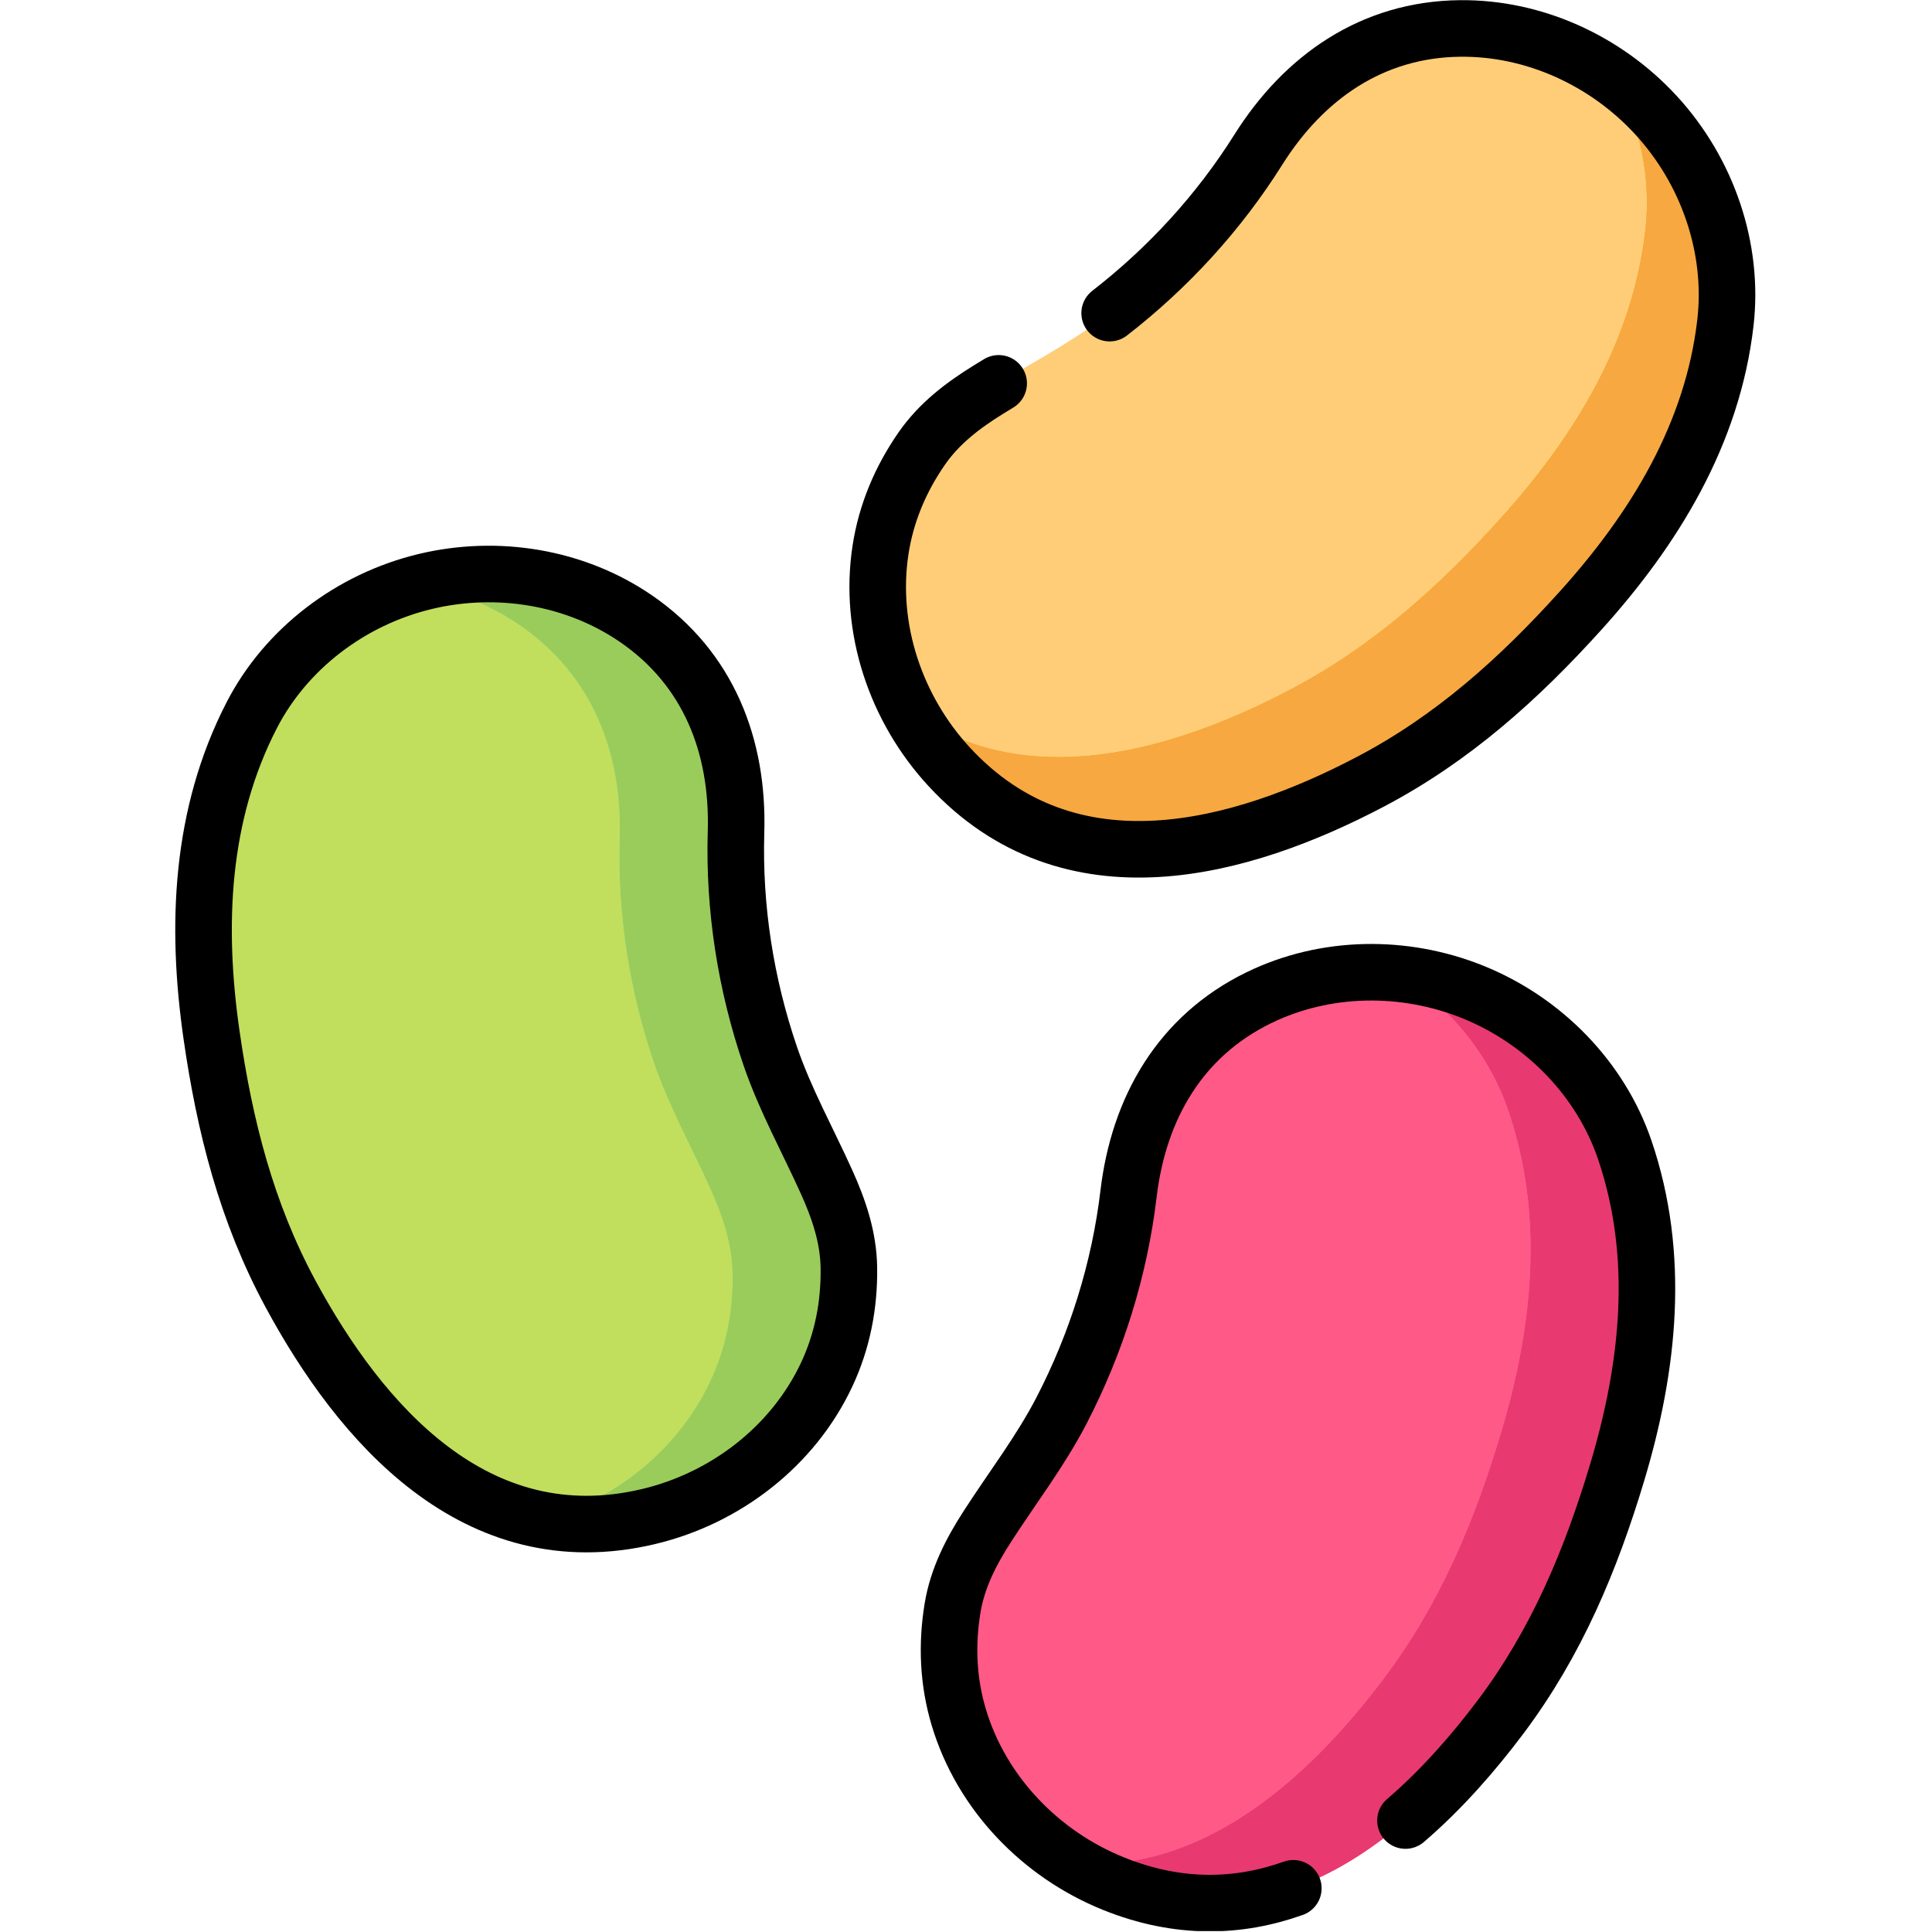
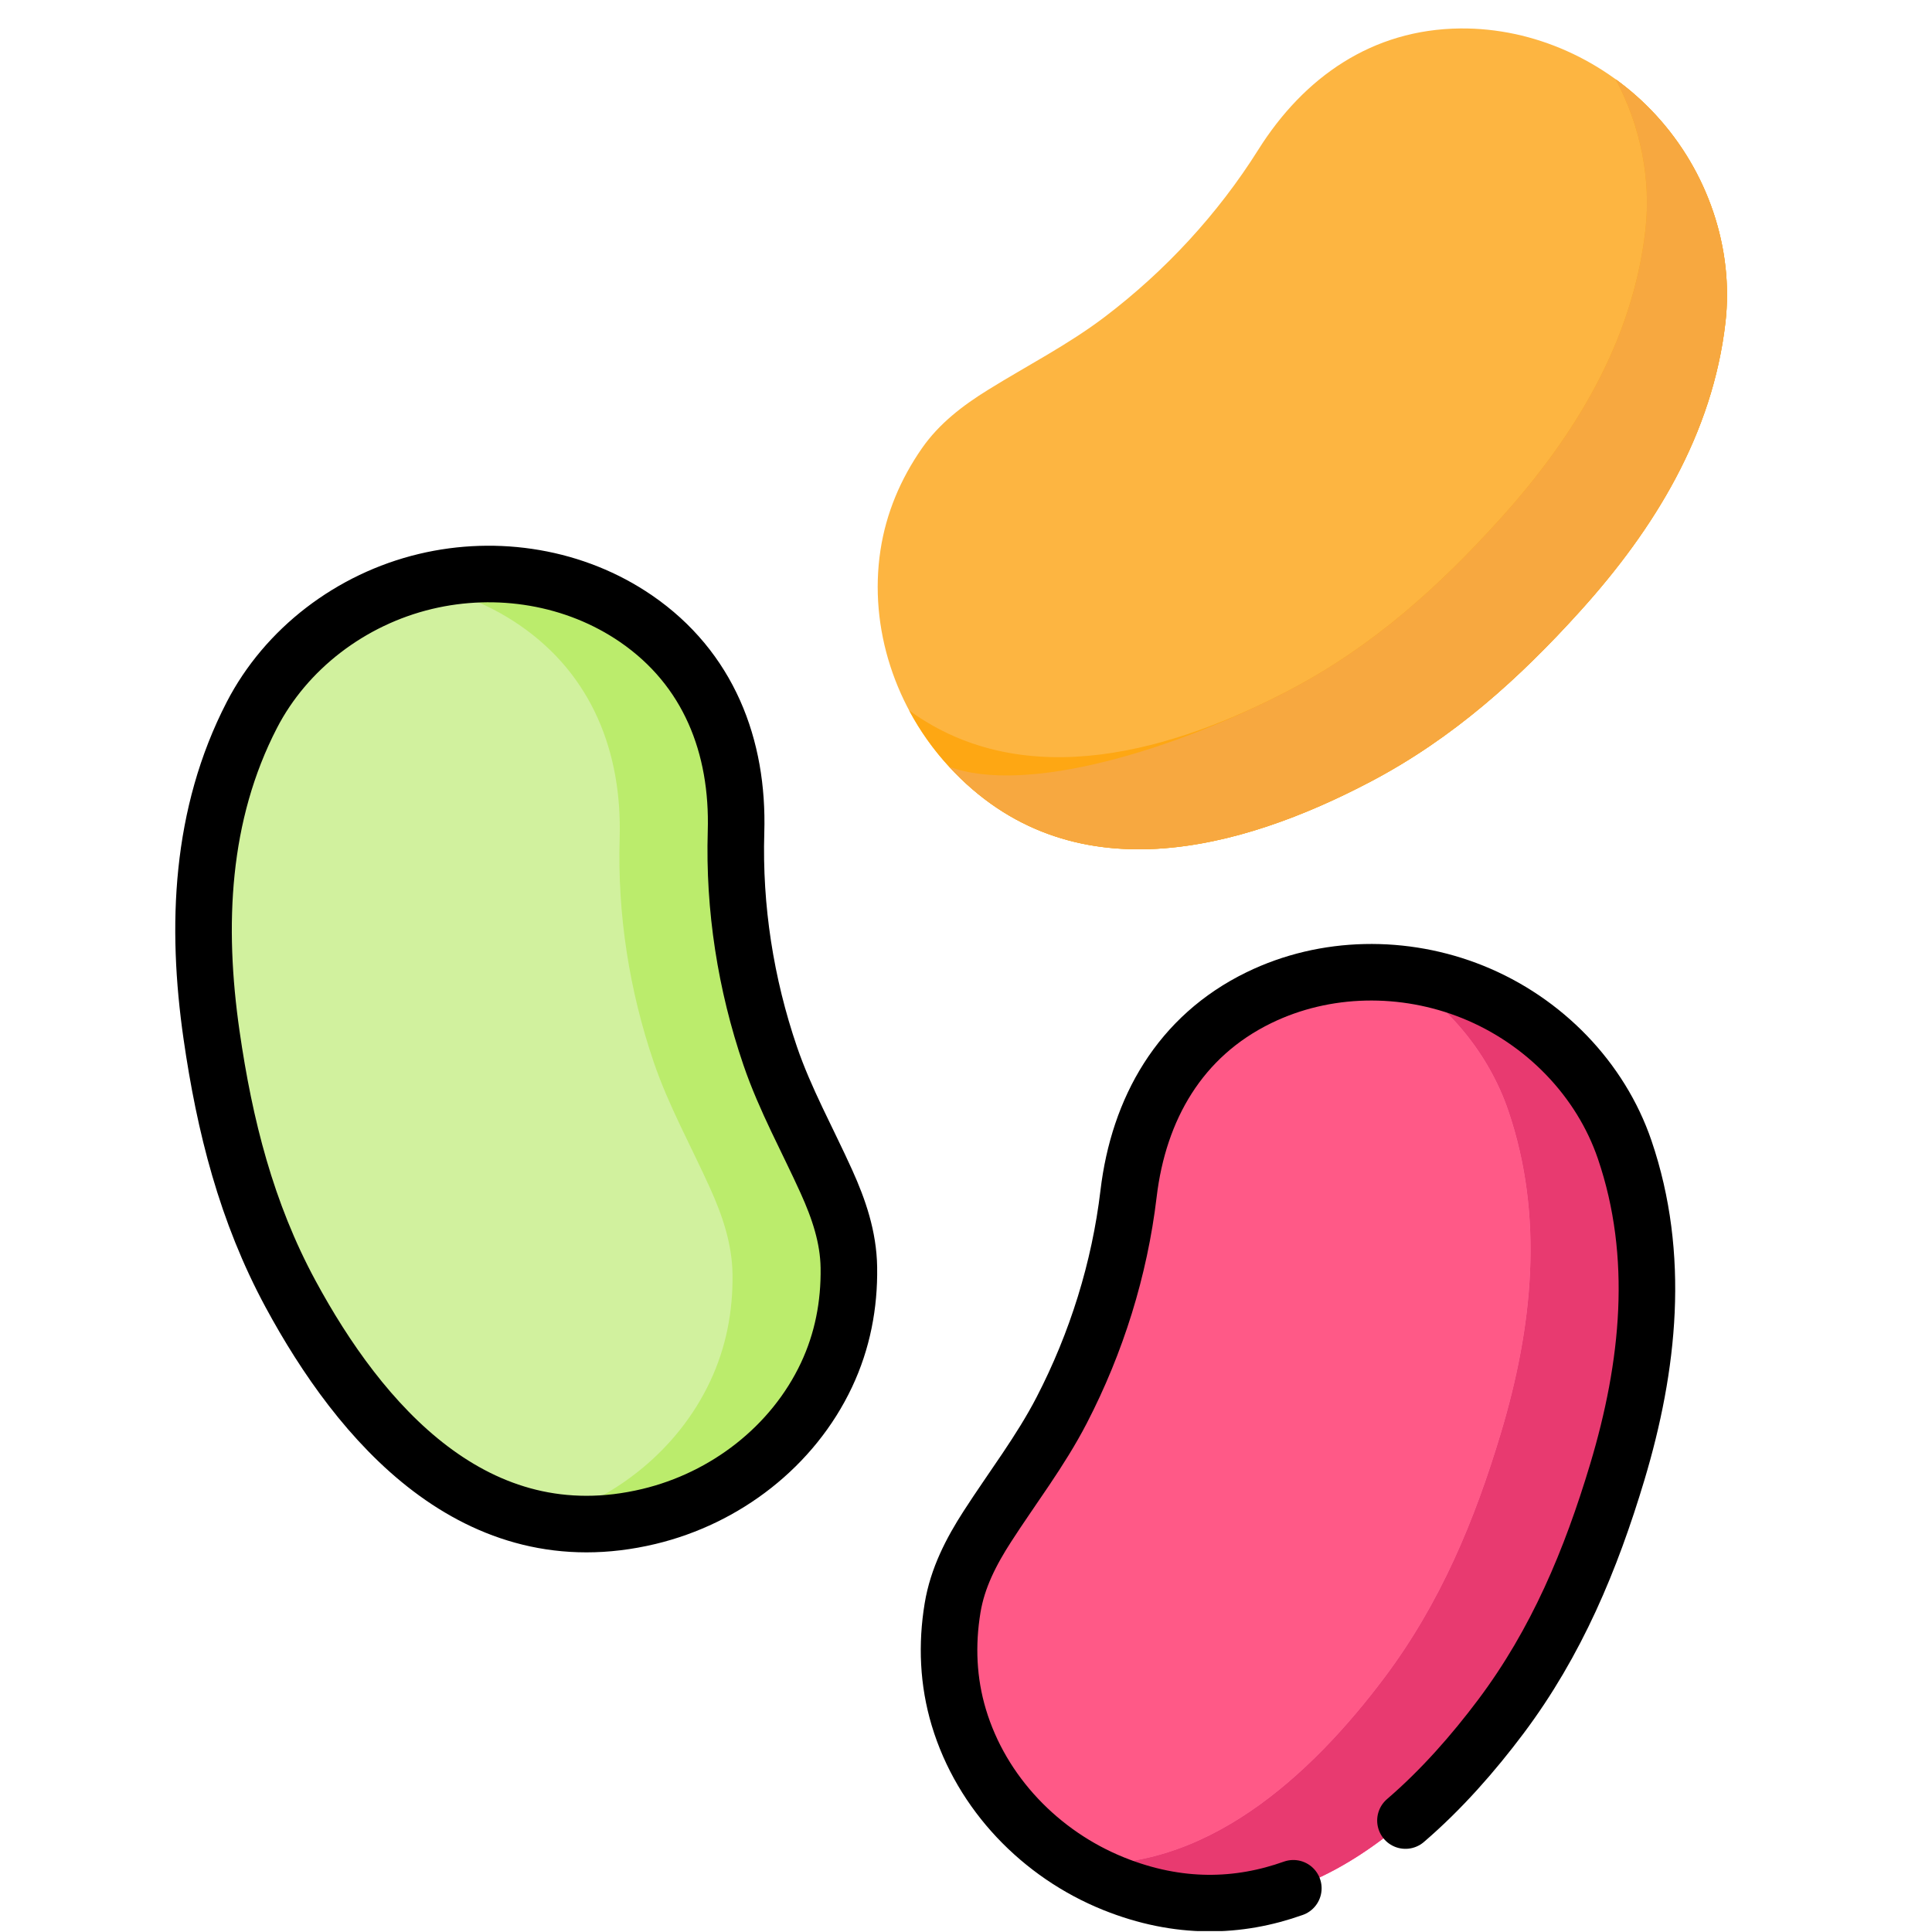
<svg xmlns="http://www.w3.org/2000/svg" xmlns:ns1="http://www.serif.com/" width="100%" height="100%" viewBox="0 0 683 683" version="1.1" xml:space="preserve" style="fill-rule:evenodd;clip-rule:evenodd;stroke-linecap:round;stroke-linejoin:round;stroke-miterlimit:10;">
  <g id="g618" transform="matrix(1.333,0,0,-1.333,0,682.667)">
    <g id="g620">
      <g id="g622">
        <clipPath id="_clip1">
          <rect x="0" y="0" width="512" height="512" />
        </clipPath>
        <g clip-path="url(#_clip1)">
          <g id="g628" transform="matrix(1,0,0,1,261.862,107.316)">
            <path id="path630" d="M0,0C6.625,10.276 14.053,19.904 19.69,30.793C28.944,48.668 35.058,68.214 37.435,88.212C40.117,110.783 51.035,130 72.002,140.218C89.647,148.818 110.552,149.051 128.679,141.759C147.676,134.117 162.659,118.555 169.012,99.918C178.61,71.755 175.451,42.418 167.055,14.422C160.054,-8.918 150.971,-30.712 136.175,-50.43C113.003,-81.311 77.394,-112.438 33.478,-94.756C14.122,-86.963 -1.544,-70.763 -7.578,-50.658C-10.432,-41.151 -10.842,-31.379 -9.232,-21.617C-7.919,-13.649 -4.292,-6.657 0,0" style="fill:rgb(254,118,168);fill-rule:nonzero;" />
          </g>
          <g id="g632" transform="matrix(1,0,0,1,262.07,408.761)">
            <path id="path634" d="M0,0C10.391,6.444 21.229,11.959 30.989,19.38C47.012,31.563 60.913,46.602 71.633,63.651C83.731,82.893 101.833,95.576 125.155,95.82C144.784,96.026 163.771,87.276 177.021,72.918C190.909,57.871 197.776,37.388 195.526,17.827C192.127,-11.732 176.698,-36.883 157.111,-58.577C140.782,-76.664 123.234,-92.46 101.414,-103.933C67.242,-121.901 21.728,-134.759 -10.371,-99.96C-24.518,-84.623 -31.727,-63.271 -28.561,-42.521C-27.063,-32.708 -23.245,-23.704 -17.607,-15.574C-13.005,-8.938 -6.73,-4.175 0,0" style="fill:rgb(253,181,65);fill-rule:nonzero;" />
            <clipPath id="_clip2">
-               <path id="path6341" ns1:id="path634" d="M0,0C10.391,6.444 21.229,11.959 30.989,19.38C47.012,31.563 60.913,46.602 71.633,63.651C83.731,82.893 101.833,95.576 125.155,95.82C144.784,96.026 163.771,87.276 177.021,72.918C190.909,57.871 197.776,37.388 195.526,17.827C192.127,-11.732 176.698,-36.883 157.111,-58.577C140.782,-76.664 123.234,-92.46 101.414,-103.933C67.242,-121.901 21.728,-134.759 -10.371,-99.96C-24.518,-84.623 -31.727,-63.271 -28.561,-42.521C-27.063,-32.708 -23.245,-23.704 -17.607,-15.574C-13.005,-8.938 -6.73,-4.175 0,0" clip-rule="nonzero" />
-             </clipPath>
+               </clipPath>
            <g clip-path="url(#_clip2)">
              <g transform="matrix(0.75,0,0,-0.75,-262.07,103.239)">
                <path d="M314.063,182.533C316.72,173.957 320.756,165.909 325.951,158.418C332.087,149.569 340.453,143.217 349.427,137.653C350.66,136.888 351.897,136.133 353.138,135.386C365.842,127.732 378.89,120.827 390.746,111.812C391.292,111.397 391.836,110.979 392.379,110.558C413.055,94.541 431.01,74.935 444.938,52.784C461.069,27.128 485.204,10.218 516.3,9.892C542.472,9.618 567.788,21.285 585.456,40.429C588.894,44.154 592.009,48.129 594.783,52.299C592.009,48.13 588.893,44.157 585.456,40.433C581.165,35.78 576.418,31.57 571.322,27.869C580.093,44.376 583.901,63.136 581.809,81.306C577.276,120.717 556.706,154.254 530.584,183.18C508.82,207.29 485.42,228.357 456.321,243.657C415.61,265.059 362.805,281.043 321.49,251.062C312.285,233.829 308.365,213.888 311.347,194.346C311.963,190.304 312.875,186.366 314.063,182.533Z" style="fill:rgb(255,205,120);" />
              </g>
            </g>
          </g>
          <g id="g636" transform="matrix(1,0,0,1,219.19,198.719)">
            <path id="path638" d="M0,0C-5.034,11.143 -10.958,21.762 -14.925,33.364C-21.437,52.41 -24.596,72.645 -23.992,92.775C-23.311,115.494 -31.27,136.114 -50.496,149.317C-66.678,160.429 -87.318,163.748 -106.323,159.214C-126.241,154.463 -143.359,141.285 -152.396,123.791C-166.05,97.355 -167.26,67.874 -163.091,38.944C-159.616,14.826 -153.853,-8.07 -142.132,-29.758C-123.776,-63.724 -93.157,-99.77 -47.109,-88.771C-26.815,-83.922 -8.928,-70.215 0.011,-51.222C4.237,-42.241 6.086,-32.637 5.937,-22.744C5.815,-14.669 3.261,-7.218 0,0" style="fill:rgb(209,241,158);fill-rule:nonzero;" />
            <clipPath id="_clip3">
              <path id="path6381" ns1:id="path638" d="M0,0C-5.034,11.143 -10.958,21.762 -14.925,33.364C-21.437,52.41 -24.596,72.645 -23.992,92.775C-23.311,115.494 -31.27,136.114 -50.496,149.317C-66.678,160.429 -87.318,163.748 -106.323,159.214C-126.241,154.463 -143.359,141.285 -152.396,123.791C-166.05,97.355 -167.26,67.874 -163.091,38.944C-159.616,14.826 -153.853,-8.07 -142.132,-29.758C-123.776,-63.724 -93.157,-99.77 -47.109,-88.771C-26.815,-83.922 -8.928,-70.215 0.011,-51.222C4.237,-42.241 6.086,-32.637 5.937,-22.744C5.815,-14.669 3.261,-7.218 0,0" clip-rule="nonzero" />
            </clipPath>
            <g clip-path="url(#_clip3)">
              <g transform="matrix(0.75,0,0,-0.75,-219.19,313.281)">
-                 <path d="M257.866,267.645C253.434,248.084 242.855,230.935 224.923,218.621C203.347,203.804 175.831,199.379 150.485,205.427C149.332,205.708 148.18,206.003 147.039,206.325C160.113,208.456 172.719,213.324 183.768,220.915C209.408,238.508 220.016,266.011 219.117,296.304C218.312,323.136 222.523,350.117 231.199,375.515C236.496,390.976 244.393,405.137 251.099,419.995C255.444,429.623 258.849,439.56 259.024,450.328C259.211,463.509 256.757,476.315 251.112,488.291C239.759,512.443 217.542,530.18 192.051,537.373C150.962,529.835 121.864,492.764 102.745,457.385C87.117,428.468 79.433,397.94 74.799,365.782C69.241,327.209 70.853,287.9 89.059,252.653C101.108,229.327 123.933,211.758 150.49,205.422C175.83,199.378 203.35,203.802 224.926,218.618C242.856,230.931 253.437,248.082 257.866,267.645Z" style="fill:rgb(194,222,93);" />
-               </g>
+                 </g>
            </g>
          </g>
          <g id="g640" transform="matrix(1,0,0,1,428.914,121.735)">
            <path id="path642" d="M0,0C-7,-23.333 -16.082,-45.127 -30.876,-64.849C-54.048,-95.725 -89.66,-126.852 -133.57,-109.171C-137.322,-107.663 -140.933,-105.833 -144.362,-103.721C-109.635,-106.728 -81.272,-80.519 -61.741,-54.5C-46.947,-34.778 -37.865,-12.984 -30.866,10.359C-22.468,38.349 -19.31,67.686 -28.904,95.846C-33.993,110.771 -44.604,123.725 -58.383,132.213C-51.544,131.549 -44.785,129.91 -38.368,127.335C-19.381,119.702 -4.395,104.133 1.961,85.497C11.556,57.336 8.397,28 0,0" style="fill:rgb(254,86,148);fill-rule:nonzero;" />
            <clipPath id="_clip4">
              <path id="path6421" ns1:id="path642" d="M0,0C-7,-23.333 -16.082,-45.127 -30.876,-64.849C-54.048,-95.725 -89.66,-126.852 -133.57,-109.171C-137.322,-107.663 -140.933,-105.833 -144.362,-103.721C-109.635,-106.728 -81.272,-80.519 -61.741,-54.5C-46.947,-34.778 -37.865,-12.984 -30.866,10.359C-22.468,38.349 -19.31,67.686 -28.904,95.846C-33.993,110.771 -44.604,123.725 -58.383,132.213C-51.544,131.549 -44.785,129.91 -38.368,127.335C-19.381,119.702 -4.395,104.133 1.961,85.497C11.556,57.336 8.397,28 0,0" clip-rule="nonzero" />
            </clipPath>
            <g clip-path="url(#_clip4)">
              <g transform="matrix(0.75,0,0,-0.75,-428.914,390.265)">
                <path d="M556.774,376.045C564.617,384.943 570.709,395.239 574.499,406.354L574.5,406.357C587.293,443.905 583.081,483.019 571.885,520.353C562.552,551.463 550.442,580.522 530.717,606.818C499.821,647.986 452.346,689.47 393.792,665.914C388.79,663.902 383.975,661.463 379.403,658.647C425.705,662.657 463.523,627.711 489.564,593.019C509.289,566.723 521.396,537.664 530.731,506.541C541.925,469.22 546.143,430.103 533.347,392.558C526.564,372.657 512.413,355.386 494.041,344.069C503.16,344.954 512.173,347.137 520.728,350.573C522.979,351.477 525.187,352.464 527.348,353.531C538.63,359.103 548.643,366.823 556.774,376.045Z" style="fill:rgb(232,58,112);" />
              </g>
            </g>
            <g transform="matrix(0.75,0,0,-0.75,-428.914,390.265)">
              <path d="M457.333,667.54C438.083,674.4 416.79,675.181 393.787,665.92C367.979,655.529 347.091,633.929 339.046,607.122C335.241,594.446 334.695,581.417 336.84,568.401C338.591,557.777 343.427,548.454 349.15,539.578C357.983,525.876 367.887,513.04 375.404,498.521C387.742,474.688 395.894,448.626 399.063,421.962C402.639,391.868 417.197,366.245 445.152,352.621C468.68,341.155 496.552,340.844 520.722,350.566C546.051,360.756 566.028,381.505 574.499,406.354C566.024,381.507 546.043,360.75 520.728,350.573C512.172,347.139 503.16,344.954 494.041,344.069C512.413,355.386 526.561,372.658 533.347,392.558C546.139,430.105 541.928,469.221 530.731,506.541C521.399,537.665 509.289,566.723 489.564,593.019C463.523,627.711 425.705,662.657 379.403,658.647C383.975,661.463 388.789,663.903 393.792,665.914C452.339,689.489 499.821,647.986 530.717,606.818C521.04,619.713 509.74,632.639 496.98,643.589C485.002,653.869 471.74,662.406 457.333,667.54Z" style="fill:rgb(255,89,135);" />
            </g>
          </g>
          <g id="g644" transform="matrix(1,0,0,1,457.598,426.591)">
            <path id="path646" d="M0,0C-3.399,-29.558 -18.827,-54.711 -38.419,-76.405C-54.742,-94.498 -72.292,-110.288 -94.116,-121.763C-128.28,-139.736 -173.8,-152.589 -205.902,-117.791C-210.057,-113.285 -213.616,-108.267 -216.483,-102.886C-185.496,-125.374 -145.891,-113.386 -115.357,-97.334C-93.533,-85.859 -75.983,-70.059 -59.66,-51.976C-40.068,-30.282 -24.641,-5.129 -21.241,24.429C-19.672,38.057 -22.528,52.127 -29.106,64.507C-25.284,61.731 -21.724,58.574 -18.506,55.084C-4.616,40.038 2.253,19.562 0,0" style="fill:rgb(254,167,19);fill-rule:nonzero;" />
            <clipPath id="_clip5">
              <path id="path6461" ns1:id="path646" d="M0,0C-3.399,-29.558 -18.827,-54.711 -38.419,-76.405C-54.742,-94.498 -72.292,-110.288 -94.116,-121.763C-128.28,-139.736 -173.8,-152.589 -205.902,-117.791C-210.057,-113.285 -213.616,-108.267 -216.483,-102.886C-185.496,-125.374 -145.891,-113.386 -115.357,-97.334C-93.533,-85.859 -75.983,-70.059 -59.66,-51.976C-40.068,-30.282 -24.641,-5.129 -21.241,24.429C-19.672,38.057 -22.528,52.127 -29.106,64.507C-25.284,61.731 -21.724,58.574 -18.506,55.084C-4.616,40.038 2.253,19.562 0,0" clip-rule="nonzero" />
            </clipPath>
            <g clip-path="url(#_clip5)">
              <g transform="matrix(0.75,0,0,-0.75,-457.598,85.409)">
-                 <path d="M546.059,229.39C535.946,239.63 525.347,249.148 513.895,257.703C504.751,264.534 495.062,270.75 484.642,276.229C480.923,278.186 477.103,280.097 473.199,281.932C429.291,302.563 374.903,313.542 335.599,270.933C330.059,264.926 325.318,258.228 321.49,251.062C362.805,281.043 415.61,265.059 456.321,243.657C485.42,228.357 508.82,207.29 530.584,183.18C556.706,154.254 577.276,120.717 581.809,81.306C583.901,63.136 580.093,44.376 571.322,27.869C576.418,31.57 581.165,35.78 585.456,40.433C588.893,44.157 592.009,48.13 594.783,52.299C606.953,70.591 612.571,92.644 610.128,113.883C608.128,131.275 603.005,147.522 595.66,162.734C586.36,181.992 573.499,199.592 558.905,215.752C554.694,220.419 550.422,224.972 546.059,229.39Z" style="fill:rgb(247,168,64);" />
+                 <path d="M546.059,229.39C535.946,239.63 525.347,249.148 513.895,257.703C504.751,264.534 495.062,270.75 484.642,276.229C480.923,278.186 477.103,280.097 473.199,281.932C429.291,302.563 374.903,313.542 335.599,270.933C362.805,281.043 415.61,265.059 456.321,243.657C485.42,228.357 508.82,207.29 530.584,183.18C556.706,154.254 577.276,120.717 581.809,81.306C583.901,63.136 580.093,44.376 571.322,27.869C576.418,31.57 581.165,35.78 585.456,40.433C588.893,44.157 592.009,48.13 594.783,52.299C606.953,70.591 612.571,92.644 610.128,113.883C608.128,131.275 603.005,147.522 595.66,162.734C586.36,181.992 573.499,199.592 558.905,215.752C554.694,220.419 550.422,224.972 546.059,229.39Z" style="fill:rgb(247,168,64);" />
              </g>
            </g>
          </g>
          <g id="g648" transform="matrix(1,0,0,1,225.124,175.974)">
            <path id="path650" d="M0,0C0.15,-9.896 -1.7,-19.491 -5.924,-28.472C-14.865,-47.47 -32.747,-61.178 -53.042,-66.026C-63.13,-68.439 -72.473,-68.59 -81.112,-67.011C-61.983,-61.621 -45.309,-48.315 -36.79,-30.192C-32.556,-21.21 -30.716,-11.606 -30.856,-1.72C-30.987,6.356 -33.541,13.809 -36.8,21.03C-41.829,32.173 -47.752,42.794 -51.725,54.39C-58.232,73.438 -61.39,93.674 -60.786,113.798C-60.112,136.518 -68.068,157.145 -87.298,170.34C-95.585,176.033 -105.039,179.684 -114.845,181.282C-113.989,181.524 -113.125,181.745 -112.26,181.956C-93.251,186.492 -72.614,183.173 -56.432,172.06C-37.202,158.855 -29.247,138.237 -29.921,115.518C-30.524,95.394 -27.366,75.158 -20.859,56.11C-16.896,44.503 -10.973,33.883 -5.935,22.75C-2.676,15.529 -0.121,8.076 0,0" style="fill:rgb(187,236,108);fill-rule:nonzero;" />
            <clipPath id="_clip6">
-               <path id="path6501" ns1:id="path650" d="M0,0C0.15,-9.896 -1.7,-19.491 -5.924,-28.472C-14.865,-47.47 -32.747,-61.178 -53.042,-66.026C-63.13,-68.439 -72.473,-68.59 -81.112,-67.011C-61.983,-61.621 -45.309,-48.315 -36.79,-30.192C-32.556,-21.21 -30.716,-11.606 -30.856,-1.72C-30.987,6.356 -33.541,13.809 -36.8,21.03C-41.829,32.173 -47.752,42.794 -51.725,54.39C-58.232,73.438 -61.39,93.674 -60.786,113.798C-60.112,136.518 -68.068,157.145 -87.298,170.34C-95.585,176.033 -105.039,179.684 -114.845,181.282C-113.989,181.524 -113.125,181.745 -112.26,181.956C-93.251,186.492 -72.614,183.173 -56.432,172.06C-37.202,158.855 -29.247,138.237 -29.921,115.518C-30.524,95.394 -27.366,75.158 -20.859,56.11C-16.896,44.503 -10.973,33.883 -5.935,22.75C-2.676,15.529 -0.121,8.076 0,0" clip-rule="nonzero" />
-             </clipPath>
+               </clipPath>
            <g clip-path="url(#_clip6)">
              <g transform="matrix(0.75,0,0,-0.75,-225.124,336.026)">
                <path d="M229.442,536.069C216.008,539.278 203.559,539.484 192.051,537.373C217.542,530.18 239.759,512.443 251.112,488.291C256.757,476.315 259.211,463.509 259.024,450.328C258.849,439.56 255.444,429.623 251.099,419.995C244.393,405.137 236.496,390.976 231.199,375.515C222.523,350.117 218.312,323.136 219.117,296.304C220.016,266.011 209.408,238.508 183.768,220.915C172.719,213.324 160.113,208.456 147.039,206.325C148.18,206.003 149.332,205.708 150.485,205.427C175.831,199.379 203.347,203.804 224.923,218.621C242.855,230.935 253.434,248.084 257.866,267.645C259.77,276.051 260.538,284.903 260.265,294.008C259.46,320.848 263.671,347.828 272.354,373.222C277.638,388.698 285.534,402.857 292.252,417.701L292.254,417.708C296.598,427.334 300.004,437.269 300.165,448.035C300.365,461.229 297.899,474.023 292.267,485.997C284.313,502.897 271.053,516.658 255.071,525.865C247.098,530.458 238.448,533.918 229.442,536.069Z" style="fill:rgb(154,204,92);" />
              </g>
            </g>
          </g>
          <g id="g652" transform="matrix(1,0,0,1,219.19,198.719)">
            <path id="path654" d="M0,0C-5.034,11.143 -10.958,21.762 -14.925,33.364C-21.437,52.41 -24.596,72.645 -23.992,92.775C-23.311,115.494 -31.27,136.114 -50.496,149.317C-66.678,160.429 -87.318,163.748 -106.323,159.214C-126.241,154.463 -143.359,141.285 -152.396,123.791C-166.05,97.355 -167.26,67.874 -163.091,38.944C-159.616,14.826 -153.853,-8.07 -142.132,-29.758C-123.776,-63.724 -93.157,-99.77 -47.109,-88.771C-26.815,-83.922 -8.928,-70.215 0.011,-51.222C4.237,-42.241 6.086,-32.637 5.937,-22.744C5.815,-14.669 3.261,-7.218 0,0Z" style="fill:none;fill-rule:nonzero;stroke:black;stroke-width:15px;" />
          </g>
          <g id="g656" transform="matrix(1,0,0,1,343,11.345)">
            <path id="path658" d="M0,0C-14.438,-5.145 -30.408,-5.731 -47.66,1.215C-67.016,9.008 -82.682,25.208 -88.716,45.313C-91.569,54.82 -91.979,64.592 -90.37,74.354C-89.057,82.322 -85.43,89.314 -81.138,95.971C-74.513,106.248 -67.085,115.875 -61.447,126.764C-52.193,144.639 -46.08,164.186 -43.703,184.184C-41.021,206.754 -30.103,225.972 -9.136,236.189C8.51,244.789 29.414,245.022 47.541,237.73C66.538,230.088 81.521,214.526 87.874,195.889C97.473,167.726 94.313,138.39 85.917,110.393C78.916,87.053 69.833,65.259 55.037,45.541C47.78,35.87 39.305,26.175 29.735,17.963" style="fill:none;fill-rule:nonzero;stroke:black;stroke-width:15px;" />
          </g>
          <g id="g660" transform="matrix(1,0,0,1,294.284,429.082)">
-             <path id="path662" d="M0,0C15.507,12.013 28.974,26.717 39.419,43.331C51.518,62.572 69.619,75.255 92.941,75.5C112.57,75.705 131.557,66.955 144.808,52.597C158.695,37.55 165.562,17.067 163.312,-2.494C159.913,-32.053 144.484,-57.204 124.897,-78.898C108.568,-96.984 91.021,-112.781 69.2,-124.254C35.028,-142.222 -10.486,-155.08 -42.585,-120.281C-56.731,-104.943 -63.94,-83.592 -60.774,-62.841C-59.277,-53.028 -55.459,-44.024 -49.821,-35.895C-45.219,-29.258 -38.944,-24.496 -32.214,-20.321C-31.289,-19.748 -30.361,-19.181 -29.431,-18.621" style="fill:none;fill-rule:nonzero;stroke:black;stroke-width:15px;" />
-           </g>
+             </g>
        </g>
      </g>
    </g>
  </g>
</svg>